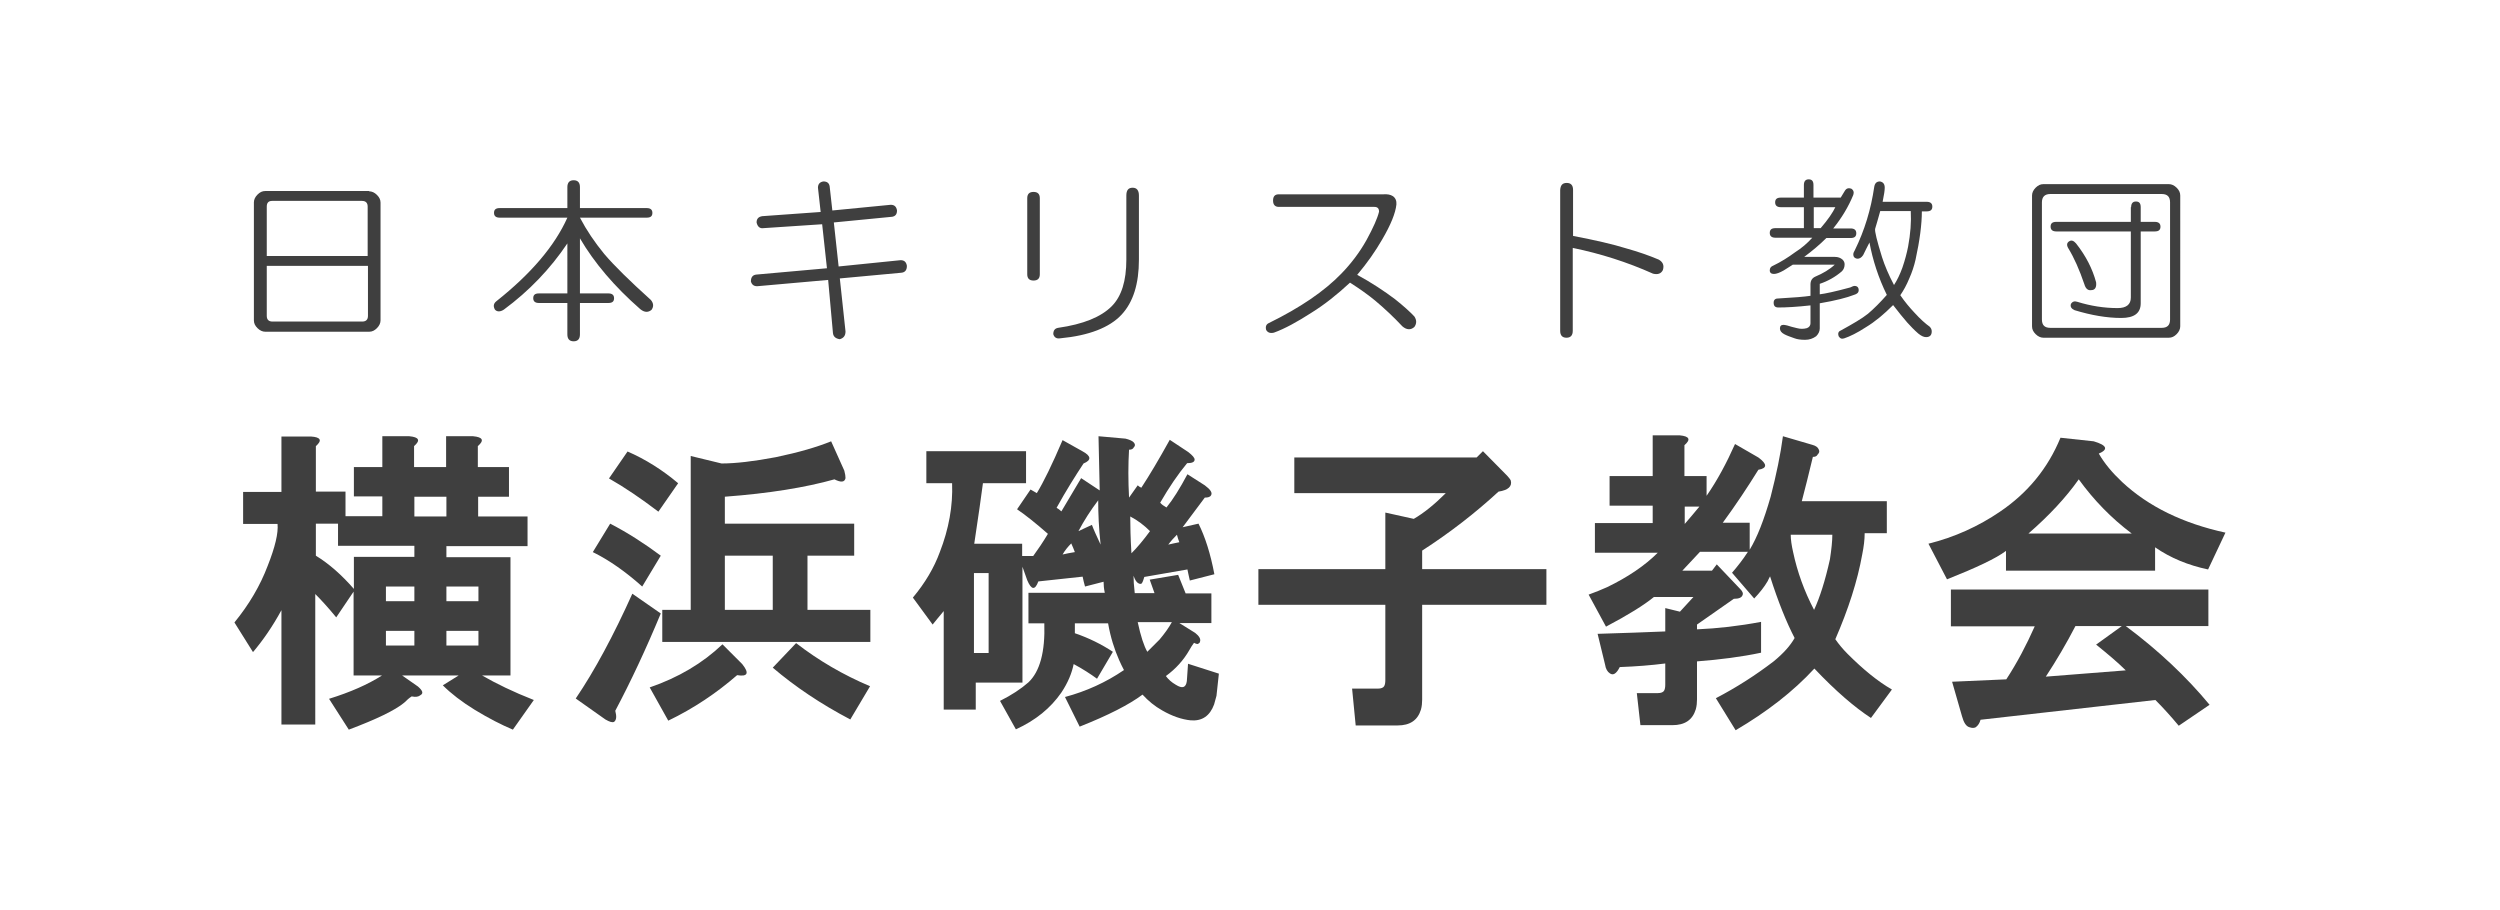
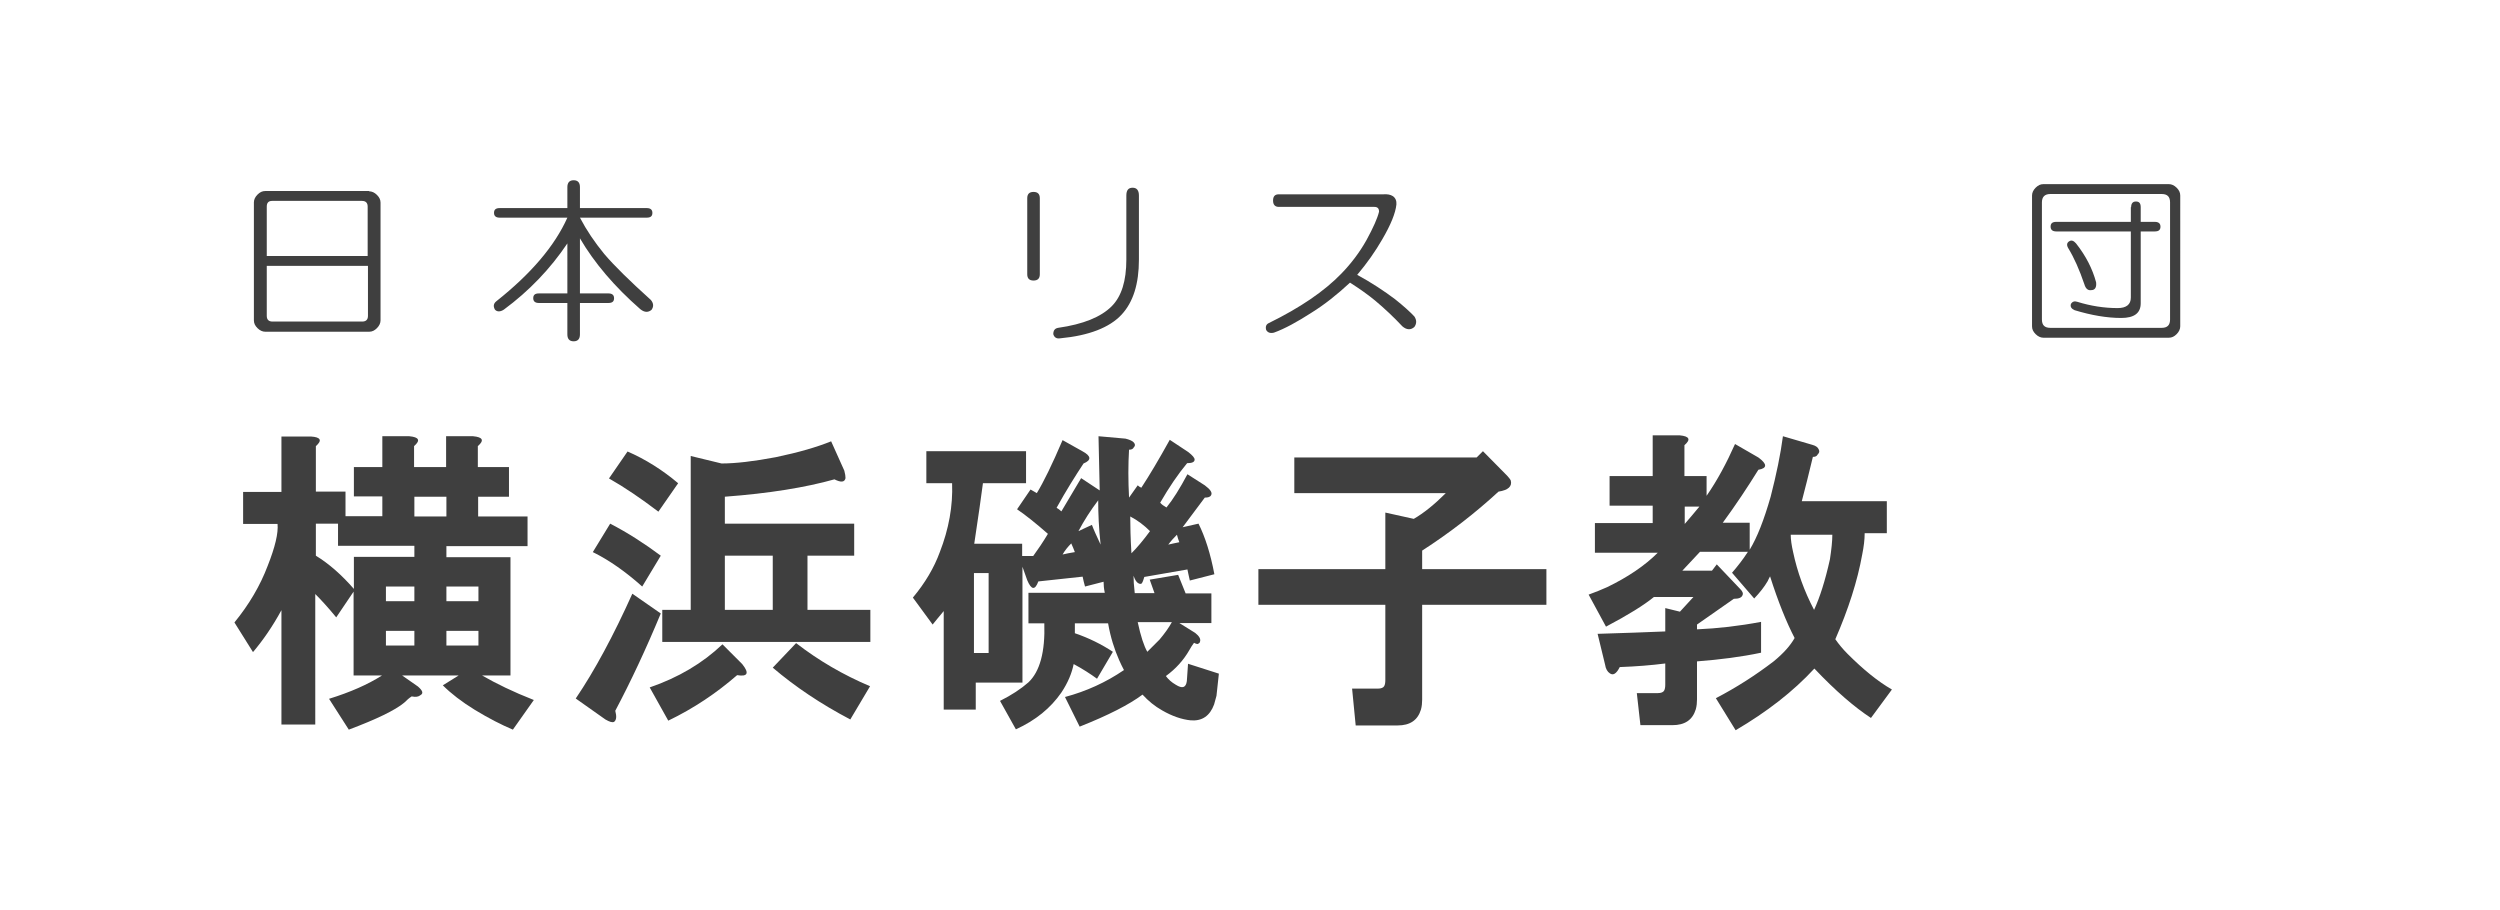
<svg xmlns="http://www.w3.org/2000/svg" version="1.1" id="レイヤー_1" x="0px" y="0px" viewBox="0 0 835 304" style="enable-background:new 0 0 835 304;" xml:space="preserve">
  <style type="text/css">
	.st0{fill:#3F3F3F;}
</style>
  <g>
    <g>
      <path class="st0" d="M123.3,63.9c0.9,0,1.8,0.4,2.6,1.2c0.8,0.8,1.2,1.6,1.2,2.6v39.3c0,0.9-0.4,1.8-1.2,2.6    c-0.8,0.8-1.6,1.2-2.6,1.2H88.6c-0.9,0-1.8-0.4-2.6-1.2c-0.8-0.8-1.2-1.6-1.2-2.6V67.6c0-0.9,0.4-1.8,1.2-2.6    c0.8-0.8,1.6-1.2,2.6-1.2H123.3z M89.1,69v16.5h33.7V69c0-1.2-0.6-1.9-1.9-1.9h-30C89.7,67.1,89.1,67.7,89.1,69z M89.1,105.5    c0,1.2,0.6,1.9,1.9,1.9h30c1.2,0,1.9-0.6,1.9-1.9V88.8H89.1V105.5z" />
      <path class="st0" d="M189.5,62.5c0-1.5,0.7-2.3,2.1-2.3c1.4,0,2.1,0.8,2.1,2.3v7H216c1.2,0,1.9,0.5,1.9,1.6c0,1.1-0.6,1.6-1.9,1.6    h-22.3c2.2,4.2,4.9,8.2,8.1,12.1c3.3,3.9,8.5,9,15.6,15.4c0.9,1.1,1,2.2,0.2,3.3c-1.1,0.9-2.3,0.9-3.7-0.2    c-8.7-7.6-15.4-15.5-20.2-23.7v18.4h9.5c1.2,0,1.9,0.5,1.9,1.6c0,1.1-0.6,1.6-1.9,1.6h-9.5v10.5c0,1.5-0.7,2.3-2.1,2.3    c-1.4,0-2.1-0.8-2.1-2.3v-10.5H180c-1.2,0-1.9-0.5-1.9-1.6c0-1.1,0.6-1.6,1.9-1.6h9.5V81.3c-5.7,8.5-12.8,15.9-21.2,22.1    c-1.2,0.8-2.3,0.8-3,0c-0.6-1.1-0.5-2,0.5-2.8c11.6-9.2,19.5-18.5,23.7-27.9h-22.6c-1.2,0-1.9-0.5-1.9-1.6c0-1.1,0.6-1.6,1.9-1.6    h22.6V62.5z" />
-       <path class="st0" d="M275,60.6c1.2,0,1.9,0.5,2.1,1.6l0.9,8.1l19.5-1.9c1.2,0,1.9,0.6,2.1,1.9c0,1.2-0.5,1.9-1.6,2.1l-19.5,1.9    l1.6,14.7l20.7-2.1c1.2,0,1.9,0.6,2.1,1.9c0,1.4-0.6,2.2-1.9,2.3l-20.5,1.9l1.9,17.7c0,1.4-0.6,2.2-1.9,2.6    c-1.4-0.2-2.2-0.9-2.3-2.1l-1.6-17.7l-23.7,2.1c-1.1,0-1.8-0.5-2.1-1.6c0-1.4,0.6-2.2,1.9-2.3l23.5-2.1l-1.6-14.7L255,76.2    c-1.2,0.2-2-0.5-2.3-1.9c0-1.2,0.6-1.9,1.9-2.1l19.5-1.4l-0.9-8.1C273.2,61.5,273.8,60.8,275,60.6z" />
      <path class="st0" d="M345.2,64.1c1.4,0,2.1,0.7,2.1,2.1v25.4c0,1.4-0.7,2.1-2.1,2.1c-1.4,0-2.1-0.7-2.1-2.1V66.2    C343.1,64.8,343.8,64.1,345.2,64.1z M378.3,62.7c1.4,0,2.1,0.9,2.1,2.6v21.4c0,8.1-1.9,14.2-5.8,18.4c-4,4.3-10.9,7-20.5,7.9    c-1.2,0.2-2-0.3-2.3-1.4c0-1.2,0.5-1.9,1.6-2.1c8.4-1.2,14.3-3.6,17.9-7.2c3.3-3.3,4.9-8.5,4.9-15.6V65.3    C376.2,63.5,376.9,62.7,378.3,62.7z" />
      <path class="st0" d="M465.2,65.5c0.9,0.6,1.3,1.6,1.2,2.8c-0.3,2.9-1.9,6.8-4.7,11.6c-2.3,4-5.1,8-8.4,11.9    c4.8,2.6,9,5.4,12.6,8.1c2.9,2.3,5.1,4.3,6.5,5.8c0.8,1.2,0.8,2.4,0,3.5c-1.2,1.1-2.6,1-4-0.2c-2.9-3.1-6-6-9.1-8.6    c-2.3-1.9-5.1-3.9-8.4-6c-4.3,4-8.6,7.4-12.8,10c-4.8,3.1-9,5.4-12.6,6.7c-1.2,0.3-2.1,0-2.6-0.9c-0.3-1.1,0-1.9,0.9-2.3    c10.4-5.1,18.5-10.6,24.2-16.5c3.3-3.4,6.1-7.1,8.4-11.2c2.3-4.2,3.7-7.4,4.2-9.5c0-1.1-0.5-1.6-1.6-1.6h-31.9    c-1.2,0-1.9-0.7-1.9-2.1c0-1.4,0.6-2.1,1.9-2.1h34.9C463.4,64.8,464.4,65,465.2,65.5z" />
-       <path class="st0" d="M523.3,61.1c1.4,0,2.1,0.8,2.1,2.3v15.4c7.4,1.4,13.4,2.8,17.9,4.2c3.9,1.1,7.4,2.3,10.7,3.7    c1.4,0.8,1.9,1.9,1.4,3.5c-0.6,1.2-1.7,1.6-3.3,1.2c-8.7-3.9-17.6-6.7-26.8-8.6v27.7c0,1.5-0.7,2.3-2.1,2.3s-2.1-0.8-2.1-2.3v-47    C521.2,61.8,521.9,61.1,523.3,61.1z" />
-       <path class="st0" d="M602.5,61.8c0-1.2,0.5-1.9,1.6-1.9c1.1,0,1.6,0.6,1.6,1.9v4.2h9.1l1.4-2.3c0.5-0.8,1.2-1,2.1-0.7    c0.8,0.5,1,1.2,0.7,2.1c-1.6,3.9-3.8,7.6-6.7,11.2h5.8c1.2,0,1.9,0.5,1.9,1.6c0,1.1-0.6,1.6-1.9,1.6H610c-2.2,2.2-4.7,4.3-7.4,6.3    h10.2c1.1,0,1.9,0.3,2.6,0.9c0.5,0.5,0.7,1,0.7,1.6c0,0.9-0.3,1.7-0.9,2.3c-2.2,1.9-4.7,3.3-7.4,4.2v3.5c1.7-0.2,5.1-0.9,10.2-2.3    c0.6-0.3,1.1-0.5,1.4-0.5c0.9,0,1.4,0.5,1.4,1.4c0,0.8-0.5,1.3-1.6,1.6c-2.3,0.9-6.1,1.9-11.4,2.8v8.4c0,0.9-0.4,1.8-1.2,2.6    c-1.1,0.8-2.3,1.2-3.7,1.2c-1.6,0-2.7-0.2-3.5-0.5c-1.4-0.5-2.6-0.9-3.5-1.4c-0.9-0.5-1.4-1.1-1.4-1.9c0-0.8,0.4-1.2,1.2-1.2    c0.3,0,0.7,0.1,1.2,0.2c0.9,0.3,2,0.6,3.3,0.9c1.1,0.3,2.2,0.3,3.3,0c0.8-0.3,1.2-0.9,1.2-1.6v-6c-4.5,0.5-8.1,0.7-10.7,0.7    c-1.1,0-1.6-0.5-1.6-1.6c0-0.9,0.5-1.4,1.4-1.4c5.3-0.3,8.9-0.6,10.9-0.9V95c0-1.2,0.5-2.1,1.6-2.6c2.6-1.1,4.8-2.4,6.5-4h-14    c-0.9,0.6-1.9,1.2-3,1.9c-1.4,0.8-2.5,1.2-3.3,1.2c-0.9,0-1.4-0.4-1.4-1.2c0-0.8,0.4-1.3,1.2-1.6c2.5-1.2,4.9-2.7,7.2-4.4    c2.2-1.4,4.1-3,5.8-4.9H593c-1.2,0-1.9-0.5-1.9-1.6c0-1.1,0.6-1.6,1.9-1.6h9.5v-7h-7.7c-1.2,0-1.9-0.5-1.9-1.6    c0-1.1,0.6-1.6,1.9-1.6h7.7V61.8z M605.8,76.2h2.3c2.5-2.9,4.1-5.3,4.9-7h-7.2V76.2z M627.9,60.6c1.1,0.2,1.6,0.9,1.6,2.1    c0,0.8-0.2,2.3-0.7,4.7h14.7c1.2,0,1.9,0.5,1.9,1.6c0,1.1-0.6,1.6-1.9,1.6h-1.6c0,4.3-0.7,9.7-2.1,16.1c-0.5,2.2-1.2,4.3-2.1,6.3    c-0.9,2.2-1.9,4-3,5.6c1.5,2.2,3.1,4.1,4.7,5.8c2,2.2,3.7,3.7,5.1,4.7c0.5,0.5,0.7,1,0.7,1.6c0,1.2-0.6,1.9-1.9,1.9    c-0.8,0-1.6-0.4-2.6-1.2c-1.4-1.2-2.6-2.5-3.7-3.7c-1.2-1.4-2.8-3.3-4.7-5.8c-3.1,3.1-6.1,5.6-9.1,7.4c-2.9,1.9-5.4,3.1-7.2,3.7    c-0.8,0.3-1.4,0.1-1.9-0.7c-0.3-0.9-0.1-1.6,0.7-1.9c4-2.2,7.1-4,9.1-5.6c2-1.7,4.1-3.8,6.3-6.3c-2.8-5.7-4.7-11.6-5.8-17.5    c-0.8,1.6-1.5,2.9-2.1,4.2c-0.6,0.9-1.3,1.3-2.1,1.2c-0.8-0.2-1.2-0.6-1.2-1.4c0-0.5,0.2-0.9,0.5-1.4c3.3-6.7,5.4-13.7,6.5-21.2    C626.2,61.2,626.8,60.6,627.9,60.6z M626.3,76.4c-0.2,0.8,0.6,4,2.3,9.5c0.9,2.8,2.2,5.9,4,9.3c1.1-1.7,2-3.6,2.8-5.8    c0.9-2.6,1.5-5,1.9-7c0.8-4.3,1.1-8.3,0.9-11.9h-10.2C627.3,73.1,626.7,75,626.3,76.4z" />
      <path class="st0" d="M724.4,61.5c0.9,0,1.8,0.4,2.6,1.2c0.8,0.8,1.2,1.6,1.2,2.6V109c0,0.9-0.4,1.8-1.2,2.6    c-0.8,0.8-1.6,1.2-2.6,1.2h-41.9c-0.9,0-1.8-0.4-2.6-1.2c-0.8-0.8-1.2-1.6-1.2-2.6V65.3c0-0.9,0.4-1.8,1.2-2.6    c0.8-0.8,1.6-1.2,2.6-1.2H724.4z M682,67.6v39.1c0,1.9,0.9,2.8,2.8,2.8H722c1.9,0,2.8-0.9,2.8-2.8V67.6c0-1.9-0.9-2.8-2.8-2.8    h-37.2C683,64.8,682,65.7,682,67.6z M711.8,69.2c0-1.2,0.5-1.9,1.6-1.9c1.1,0,1.6,0.6,1.6,1.9v4.9h4.7c1.2,0,1.9,0.5,1.9,1.6    c0,1.1-0.6,1.6-1.9,1.6h-4.7v24c0,3.3-2.2,4.9-6.5,4.9c-4.8,0-10-0.9-15.6-2.6c-1.1-0.5-1.5-1.2-1.2-2.1c0.5-0.8,1.2-1,2.1-0.7    c4.5,1.4,9,2.1,13.5,2.1c2.9,0,4.4-1.2,4.4-3.5V77.3h-24.9c-1.2,0-1.9-0.5-1.9-1.6c0-1.1,0.6-1.6,1.9-1.6h24.9V69.2z M691.1,80.6    c0.8-0.5,1.5-0.2,2.3,0.7c3.3,4.2,5.5,8.5,6.7,13c0.2,1.7-0.4,2.6-1.6,2.6c-1.1,0.2-1.9-0.5-2.3-1.9c-1.7-5-3.5-9-5.4-12.1    C690.2,81.9,690.3,81.1,691.1,80.6z" />
    </g>
    <g>
      <path class="st0" d="M105.5,149v15.2h9.9v8.2h12.3v-6.6h-9.5V156h9.5v-10.3h9c3.3,0.3,3.8,1.4,1.6,3.3v7h10.7v-10.3h9    c3.3,0.3,3.8,1.4,1.6,3.3v7H170v9.9h-10.3v6.6h16.5v9.9h-27.1v3.7h21.4v39.5H161c4.7,2.7,10.4,5.5,17.3,8.2l-7,9.9    c-3.8-1.6-8.1-3.8-12.7-6.6c-4.4-2.7-8-5.5-10.7-8.2l5.3-3.3h-18.9l5.3,3.7c1.6,1.4,1.9,2.3,0.8,2.9c-0.6,0.5-1.5,0.7-2.9,0.4    c-0.8,0.5-1.6,1.2-2.5,2.1c-3,2.5-9.2,5.5-18.5,9l-6.6-10.3c7.1-2.2,13-4.8,17.7-7.8h-9.5v-28l-5.8,8.6c-2.7-3.3-5.1-5.9-7-7.8    V242H94v-38.2c-3,5.5-6.2,10.1-9.5,14l-6.2-9.9c4.9-6,8.6-12.3,11.1-18.9c2.5-6.3,3.6-11,3.3-14H81.2v-10.7H94v-18.5h9.9    C107.1,146,107.7,147.1,105.5,149z M138.4,186v-3.7h-25.5v-7.4h-7.4v10.7c4.4,2.7,8.6,6.4,12.7,11.1V186H138.4z M128.9,195.9v4.9    h9.5v-4.9H128.9z M128.9,210.7v4.9h9.5v-4.9H128.9z M138.4,165.9v6.6h10.7v-6.6H138.4z M149.1,195.9v4.9h10.7v-4.9H149.1z     M149.1,210.7v4.9h10.7v-4.9H149.1z" />
      <path class="st0" d="M205.5,237.4c0.5,1.9,0.4,3.1-0.4,3.7c-0.6,0.3-1.5,0-2.9-0.8l-9.9-7c6.3-9.3,12.6-21,18.9-35l9.5,6.6    C215.8,216.7,210.7,227.6,205.5,237.4z M220.7,185.6l-6.2,10.3c-5.5-4.9-11-8.8-16.5-11.5l5.8-9.5    C209.6,177.9,215.2,181.5,220.7,185.6z M226.5,161.4l-6.6,9.5c-5.8-4.4-11.2-8.1-16.5-11.1l6.2-9    C215.6,153.4,221.3,157,226.5,161.4z M246.2,225.5c-6.9,6-14.5,11.1-23,15.2l-6.2-11.1c9.6-3.3,17.7-8.1,24.3-14.4l6.6,6.6    C250.3,224.8,249.8,226.1,246.2,225.5z M282,157.2c0.3,1.1,0.4,1.9,0.4,2.5c-0.3,1.4-1.5,1.5-3.7,0.4c-9.6,2.7-21.8,4.7-36.6,5.8    v9h43.2v10.7h-15.6v18.1h21v10.7h-69.5v-10.7h9.5v-51.4l10.3,2.5c4.7,0,10.7-0.7,18.1-2.1c7.7-1.6,13.8-3.4,18.5-5.3L282,157.2z     M242.1,185.6v18.1h16v-18.1H242.1z M290.6,229.2l-6.6,11.1c-9.9-5.2-18.5-11-25.9-17.3l7.8-8.2    C273.4,220.6,281.6,225.4,290.6,229.2z" />
      <path class="st0" d="M378.7,147.8c0.5,0.6,0.5,1.1,0,1.6c-0.3,0.6-0.8,0.8-1.6,0.8c-0.3,4.9-0.3,10.3,0,16l2.9-4.1    c0.3,0.3,0.7,0.6,1.2,0.8c2.7-4.1,5.9-9.5,9.5-16l6.2,4.1c1.4,1.1,2.1,1.9,2.1,2.5c0,0.8-0.8,1.2-2.5,1.2c-3,3.6-6,8-9,13.2    c0.5,0.6,1.2,1.1,2.1,1.6c2.2-2.7,4.5-6.4,7-11.1l5.8,3.7c1.9,1.4,2.6,2.5,2.1,3.3c-0.3,0.6-1,0.8-2.1,0.8l-7.4,9.9l5.3-1.2    c2.2,4.4,4,10,5.3,16.9l-8.2,2.1c-0.3-1.4-0.6-2.6-0.8-3.7l-14.4,2.5c-0.3,1.1-0.6,1.8-0.8,2.1c-0.3,0.3-0.7,0.3-1.2,0    c-0.6-0.3-1.1-1.1-1.6-2.5c0,1.4,0.1,3.3,0.4,5.8h6.6c-0.6-1.6-1.1-3.1-1.6-4.5l9.5-1.6l2.5,6.2h8.6v9.9h-10.7l5.3,3.3    c1.4,1.1,1.9,2.1,1.6,2.9c0,0.3-0.3,0.6-0.8,0.8c-0.3,0-0.7-0.1-1.2-0.4c-0.6,0.8-1.1,1.6-1.6,2.5c-1.9,3.3-4.5,6.2-7.8,8.6    c0.8,1.1,1.9,2.1,3.3,2.9c2.2,1.4,3.4,1,3.7-1.2l0.4-5.8l10.3,3.3l-0.8,7.4c-0.3,1.1-0.6,2.1-0.8,2.9c-1.4,3.8-4,5.6-7.8,5.3    c-3-0.3-6.2-1.4-9.5-3.3c-2.5-1.4-4.7-3.2-6.6-5.3c-4.4,3.3-11.4,6.9-21,10.7l-4.9-9.9c7.1-1.9,13.7-4.9,19.7-9    c-0.6-1.1-1.1-2.2-1.6-3.3c-1.6-3.6-2.9-7.7-3.7-12.3h-11.1v3.3c4.7,1.6,8.9,3.7,12.7,6.2l-5.3,9c-2.2-1.6-4.8-3.3-7.8-4.9    c-0.6,3-1.9,6.2-4.1,9.5c-3.6,5.2-8.6,9.3-15.2,12.3l-5.3-9.5c3.8-1.9,7-4,9.5-6.2c3.8-3.6,5.6-10.1,5.3-19.7h-5.3V198h25.5    c-0.3-1.4-0.4-2.6-0.4-3.7l-6.2,1.6c-0.3-1.1-0.6-2.2-0.8-3.3l-14.8,1.6c-1.1,3-2.3,2.9-3.7-0.4l-1.6-4.5V228h-15.6v9h-10.7v-32.9    c-1.4,1.6-2.6,3.2-3.7,4.5l-6.6-9c4.1-4.9,7.1-10,9-15.2c3-7.7,4.4-15.4,4.1-23h-8.6v-10.7h33.3v10.7h-14.4    c-0.6,4.4-1.5,11.1-2.9,20.2h16v4.1h3.7c1.6-2.2,3.3-4.7,4.9-7.4c-4.1-3.6-7.5-6.3-10.3-8.2l4.5-6.6c0.5,0.3,1.2,0.7,2.1,1.2    c2.2-3.6,5.1-9.5,8.6-17.7l6.6,3.7c3,1.6,3.1,3,0.4,4.1c-2.7,4.1-5.8,9-9,14.8c0.5,0.3,1.1,0.7,1.6,1.2l6.6-11.1l6.2,4.1    l-0.4-18.1l9,0.8C377.1,146.8,378.2,147.2,378.7,147.8z M325.3,191.4v26.7h4.9v-26.7H325.3z M354.9,185.2c1.1-0.3,2.5-0.5,4.1-0.8    c-0.3-0.8-0.7-1.8-1.2-2.9C356.7,182.6,355.7,183.8,354.9,185.2z M360.2,177.4l4.5-2.1c0.5,1.4,1.5,3.6,2.9,6.6    c-0.6-5.5-0.8-10.4-0.8-14.8C364.3,170.4,362.1,173.8,360.2,177.4z M377.9,184.8c1.9-1.9,4-4.4,6.2-7.4c-1.9-1.9-4.1-3.6-6.6-4.9    C377.5,175.7,377.6,179.9,377.9,184.8z M383.2,217.7c1.4-1.4,2.7-2.7,4.1-4.1c1.6-1.9,3-3.8,4.1-5.8H380    C381,212.5,382.1,215.8,383.2,217.7z M393.9,181.1c-0.3-0.8-0.6-1.6-0.8-2.5c-1.1,1.1-2.1,2.2-2.9,3.3    C391.3,181.6,392.6,181.4,393.9,181.1z" />
      <path class="st0" d="M503.4,158.9c0.5,0.6,1,1.1,1.2,1.6c0.5,1.9-0.8,3.2-4.1,3.7c-7.7,7.1-16.2,13.7-25.5,19.7v6.2h41.5v11.9H475    v31.7c0,1.1-0.1,2.2-0.4,3.3c-1.1,3.6-3.7,5.3-7.8,5.3h-14l-1.2-12.3h8.6c1.1,0,1.8-0.3,2.1-0.8c0.3-0.5,0.4-1.2,0.4-2.1v-25.1    h-42.4v-11.9h42.4v-18.9l9.5,2.1c3.3-1.9,6.9-4.8,10.7-8.6h-50.6v-11.9h60.9l2.1-2.1L503.4,158.9z" />
      <path class="st0" d="M561.9,190.6h9.9l1.6-2.1l7.8,8.2c0.8,0.8,1.1,1.5,0.8,2.1c-0.3,0.8-1.2,1.2-2.9,1.2l-12.3,8.6v1.6    c6.9-0.3,14-1.1,21.4-2.5v10.3c-6.6,1.4-13.7,2.3-21.4,2.9v12.7c0,1.1-0.1,2.2-0.4,3.3c-1.1,3.6-3.7,5.3-7.8,5.3h-10.7l-1.2-10.7    h7c1.1,0,1.8-0.3,2.1-0.8c0.3-0.5,0.4-1.2,0.4-2.1v-7c-4.7,0.6-9.7,1-15.2,1.2c-1.1,2.2-2.2,2.9-3.3,2.1c-0.8-0.5-1.4-1.5-1.6-2.9    l-2.5-10.3c8.8-0.3,16.3-0.5,22.6-0.8v-7.8l4.9,1.2l4.5-4.9h-13.2c-3.3,2.7-8.6,6-16,9.9l-5.8-10.7c2.2-0.8,4.2-1.6,6.2-2.5    c6.8-3.3,12.5-7.1,16.9-11.5h-21v-9.9H552v-5.8h-14.4v-9.9H552v-13.6h9c3.3,0.3,3.8,1.4,1.6,3.3v10.3h7.4v6.6    c3.6-5.2,6.7-11,9.5-17.3l7.8,4.5c3,2.2,3,3.6,0,4.1c-3.6,5.8-7.5,11.7-11.9,17.7h9v9c2.5-4.1,4.8-10,7-17.7    c1.9-7.4,3.3-14.1,4.1-20.2l9.9,2.9c1.1,0.3,1.8,0.8,2.1,1.6c0.3,0.6,0.1,1.1-0.4,1.6c-0.3,0.6-0.8,0.8-1.6,0.8    c-1.4,5.8-2.6,10.7-3.7,14.8h28.4v10.7h-7.4c0,2.2-0.3,4.5-0.8,7c-1.6,9-4.7,18.5-9,28.4c1.1,1.6,2.5,3.3,4.1,4.9    c5.2,5.2,10.1,9.2,14.8,11.9l-7,9.5c-5.5-3.6-11.8-9-18.9-16.5c-7.1,7.7-15.9,14.5-26.3,20.6l-6.6-10.7    c6.9-3.6,13.3-7.7,19.3-12.3c3.3-2.7,5.6-5.3,7-7.8c-2.7-5.2-5.5-12.1-8.2-20.6c-0.3,0.6-0.6,1.1-0.8,1.6    c-1.1,1.9-2.6,3.8-4.5,5.8l-7.4-8.6c1.9-2.2,3.7-4.5,5.3-7h-16L561.9,190.6z M562.7,169.2v5.8c1.6-1.9,3.3-3.8,4.9-5.8H562.7z     M598.1,178.6c0,1.6,0.3,3.6,0.8,5.8c1.4,6.6,3.7,13,7,19.3c1.9-4.1,3.7-9.7,5.3-16.9c0.5-3.3,0.8-6,0.8-8.2H598.1z" />
-       <path class="st0" d="M701,151.5c1.9,3.3,4.5,6.4,7.8,9.5c8.8,8.2,20.3,13.8,34.5,16.9l-5.8,12.3c-6.6-1.4-12.5-3.8-17.7-7.4v7.8    h-49.8V184c-3.3,2.5-9.9,5.6-19.7,9.5l-6.2-11.9c8.8-2.2,16.7-5.8,23.9-10.7c9.3-6.3,16-14.5,20.2-24.7l11.1,1.2    C703.7,148.7,704.3,150.1,701,151.5z M737.6,209.1H710c11,8.2,20.3,17,28,26.3l-10.3,7c-2.5-3-5.1-5.9-7.8-8.6l-58.4,6.6    c-0.3,1.1-0.8,1.9-1.6,2.5c-0.6,0.3-1.2,0.3-2.1,0c-1.1-0.3-1.9-1.5-2.5-3.7l-3.3-11.5l18.1-0.8c3.6-5.5,6.7-11.4,9.5-17.7h-28    v-12.3h86V209.1z M677.5,178.2h34.5c-6.9-5.2-12.7-11.2-17.7-18.1C690,166.2,684.4,172.2,677.5,178.2z M693.2,209.1    c-3,5.8-6.3,11.4-9.9,16.9l26.7-2.1c-2.5-2.5-5.8-5.3-9.9-8.6l8.6-6.2H693.2z" />
    </g>
  </g>
</svg>